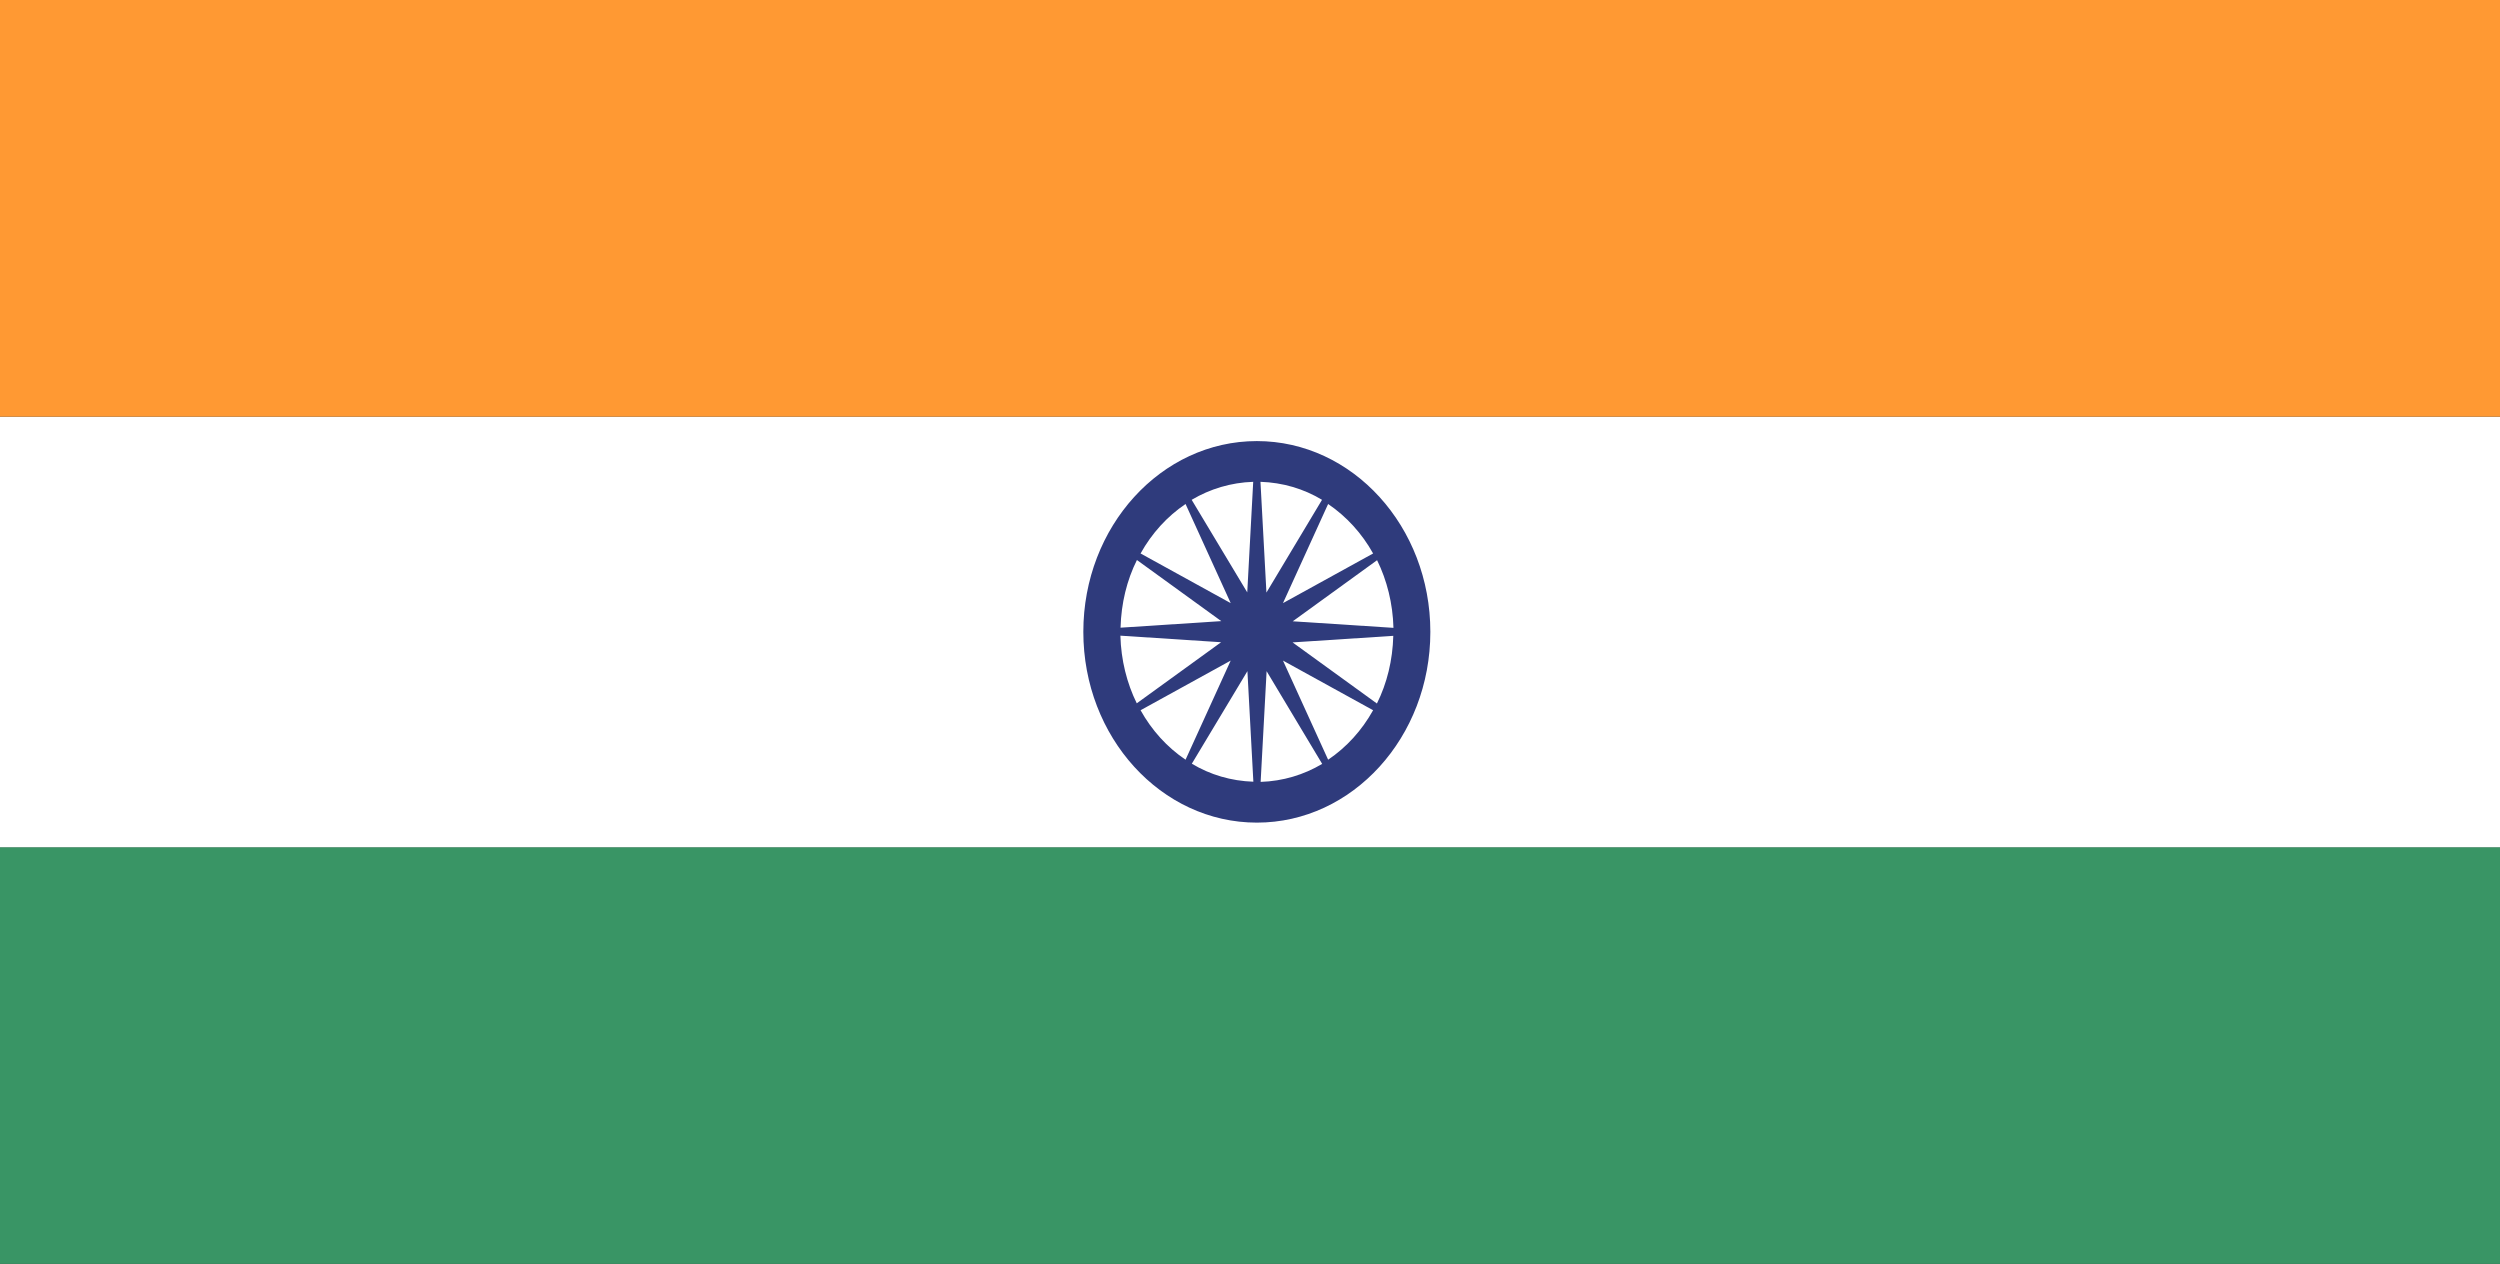
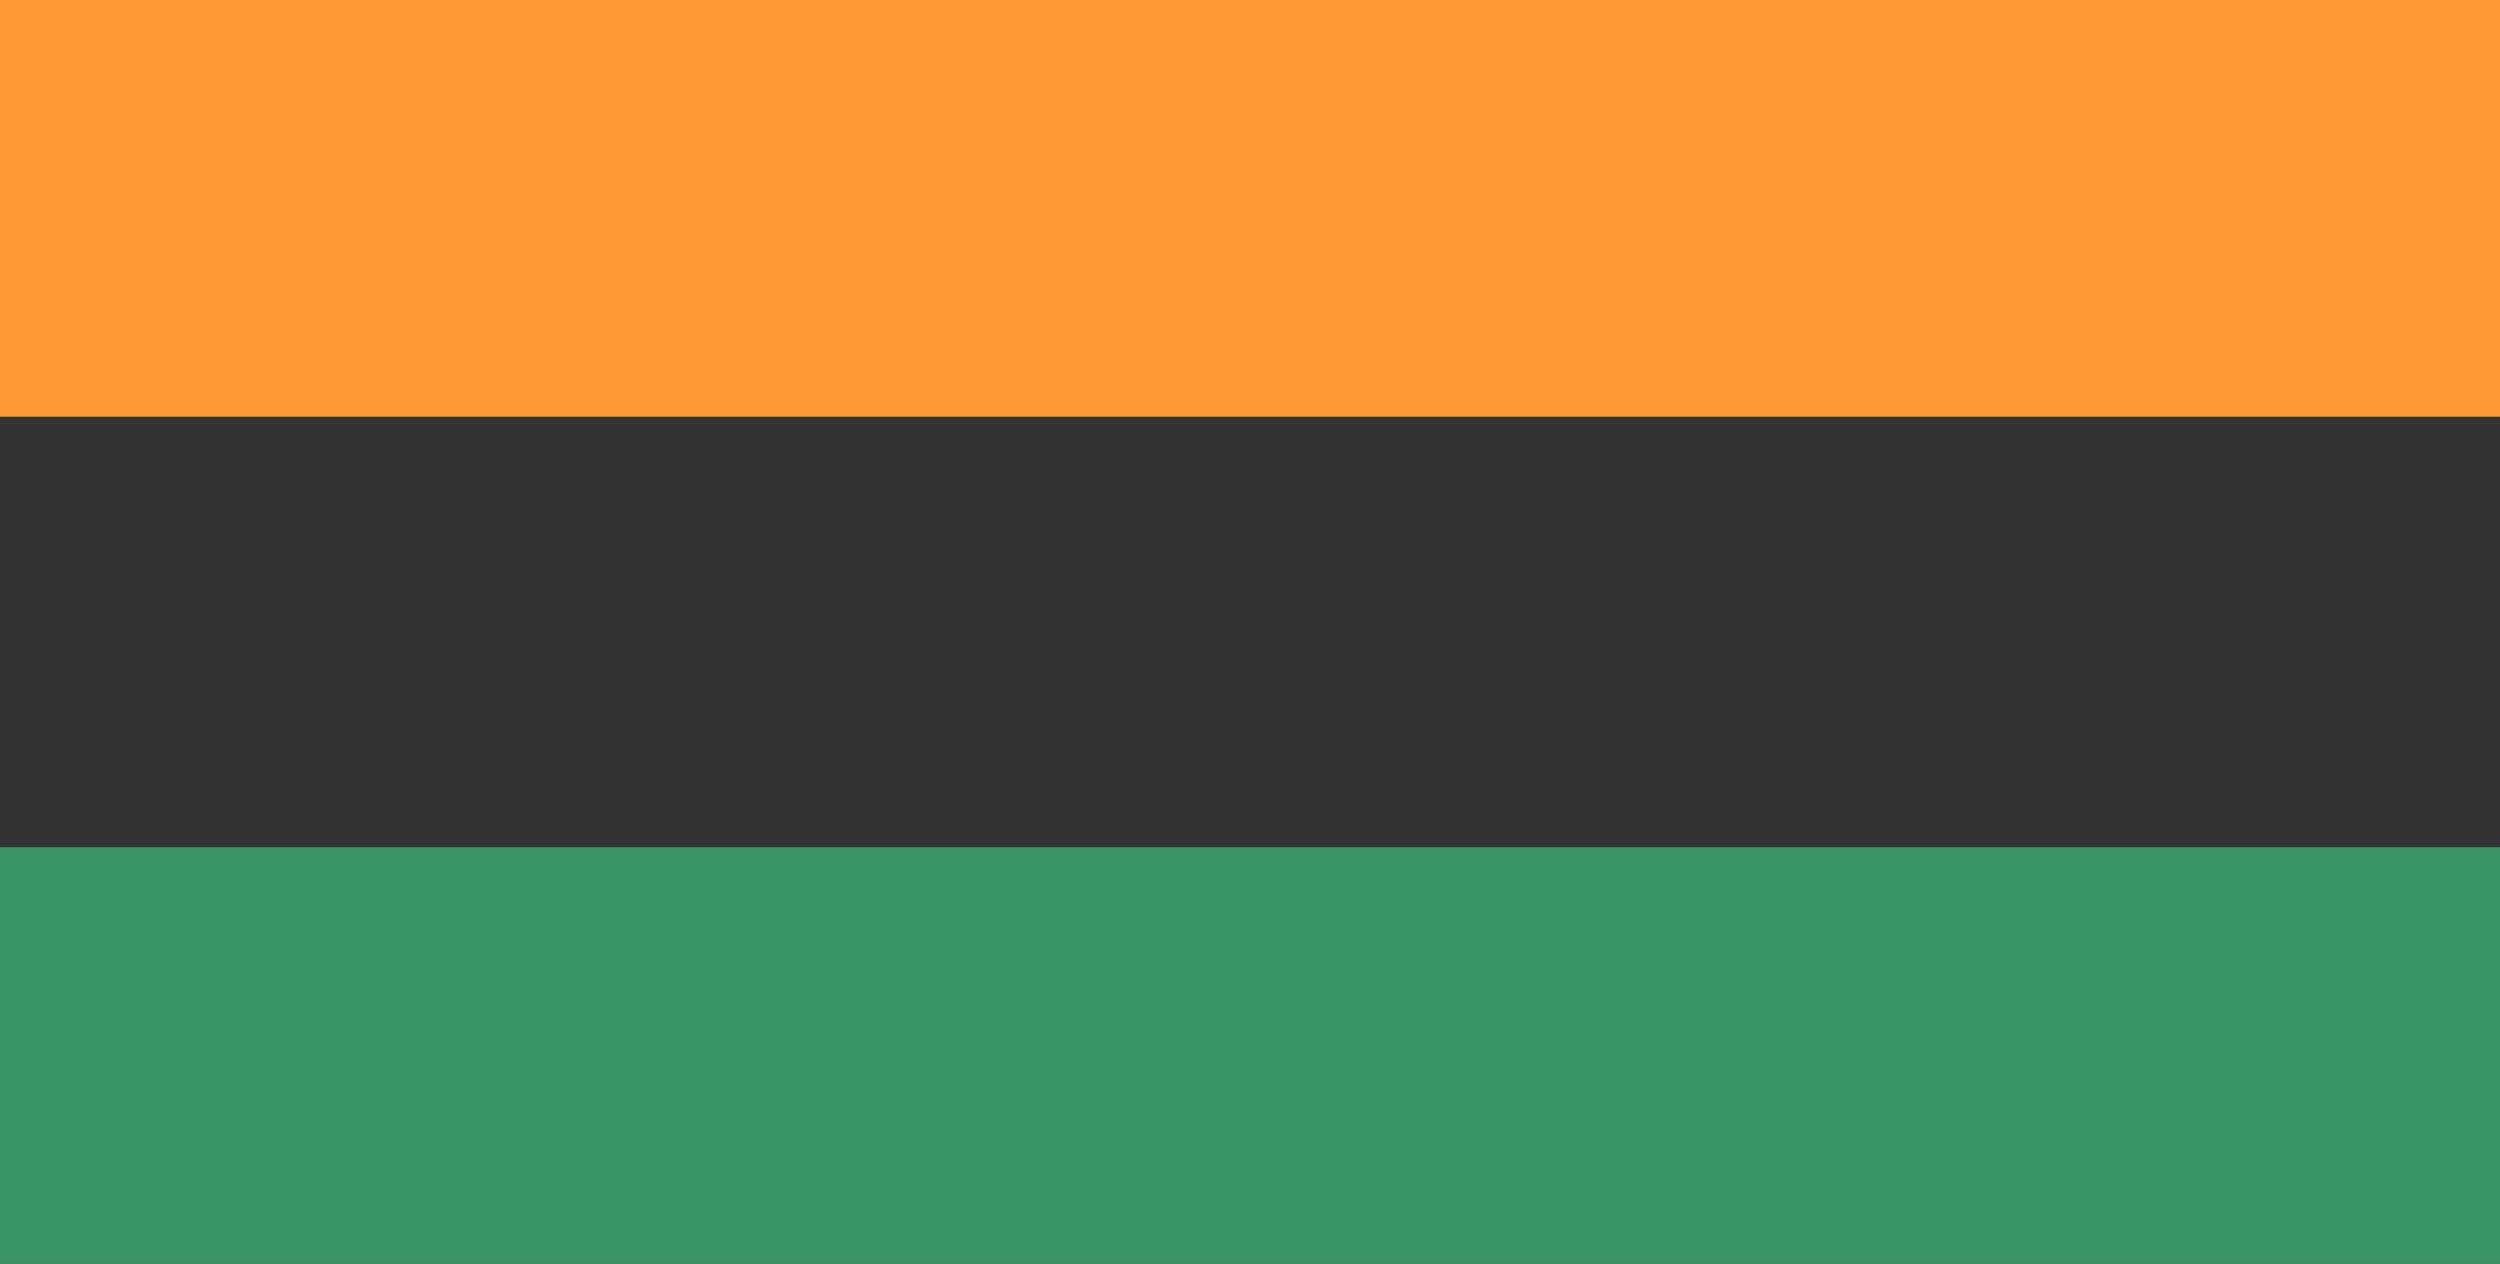
<svg xmlns="http://www.w3.org/2000/svg" width="180" height="91" viewBox="0 0 180 91" fill="none">
  <rect x="0" y="0" width="180" height="91" fill="#333333" stroke="none" />
  <path d="M180 61H0V91H180V61Z" fill="#399565" />
-   <path d="M180 30H0V61H180V30Z" fill="white" />
  <path d="M180 0H0V30H180V0Z" fill="#FF9933" />
-   <path d="M90.493 31.758C83.597 31.758 78 37.912 78 45.493C78 53.075 83.597 59.229 90.493 59.229C97.388 59.229 102.985 53.075 102.985 45.493C102.985 37.912 97.388 31.758 90.493 31.758ZM90.754 34.691C92.35 34.743 93.863 35.188 95.185 35.987L91.183 42.665L90.754 34.704V34.691ZM89.802 42.652L85.8 35.987C87.122 35.201 88.635 34.743 90.231 34.691L89.802 42.652ZM87.92 46.24L81.847 50.639C81.132 49.186 80.715 47.523 80.668 45.768L87.908 46.24H87.92ZM80.68 45.192C80.727 43.438 81.132 41.775 81.859 40.321L87.932 44.721L80.691 45.192H80.68ZM90.242 56.283C88.647 56.231 87.134 55.785 85.812 54.987L89.814 48.322L90.242 56.283ZM91.195 48.322L95.197 55C93.875 55.785 92.374 56.244 90.766 56.296L91.195 48.335V48.322ZM93.077 44.734L99.15 40.334C99.865 41.788 100.282 43.451 100.329 45.205L93.089 44.734H93.077ZM100.317 45.781C100.27 47.536 99.865 49.199 99.138 50.653L93.065 46.253L100.305 45.781H100.317ZM98.864 39.85L92.374 43.425L95.625 36.288C96.935 37.179 98.055 38.396 98.864 39.85V39.85ZM85.36 36.288L88.611 43.425L82.121 39.85C82.93 38.396 84.038 37.179 85.36 36.288V36.288ZM82.121 51.137L88.611 47.562L85.36 54.699C84.038 53.808 82.93 52.59 82.121 51.137V51.137ZM95.625 54.699L92.374 47.562L98.864 51.137C98.055 52.59 96.947 53.808 95.625 54.699V54.699Z" fill="#2F3B7C" />
</svg>